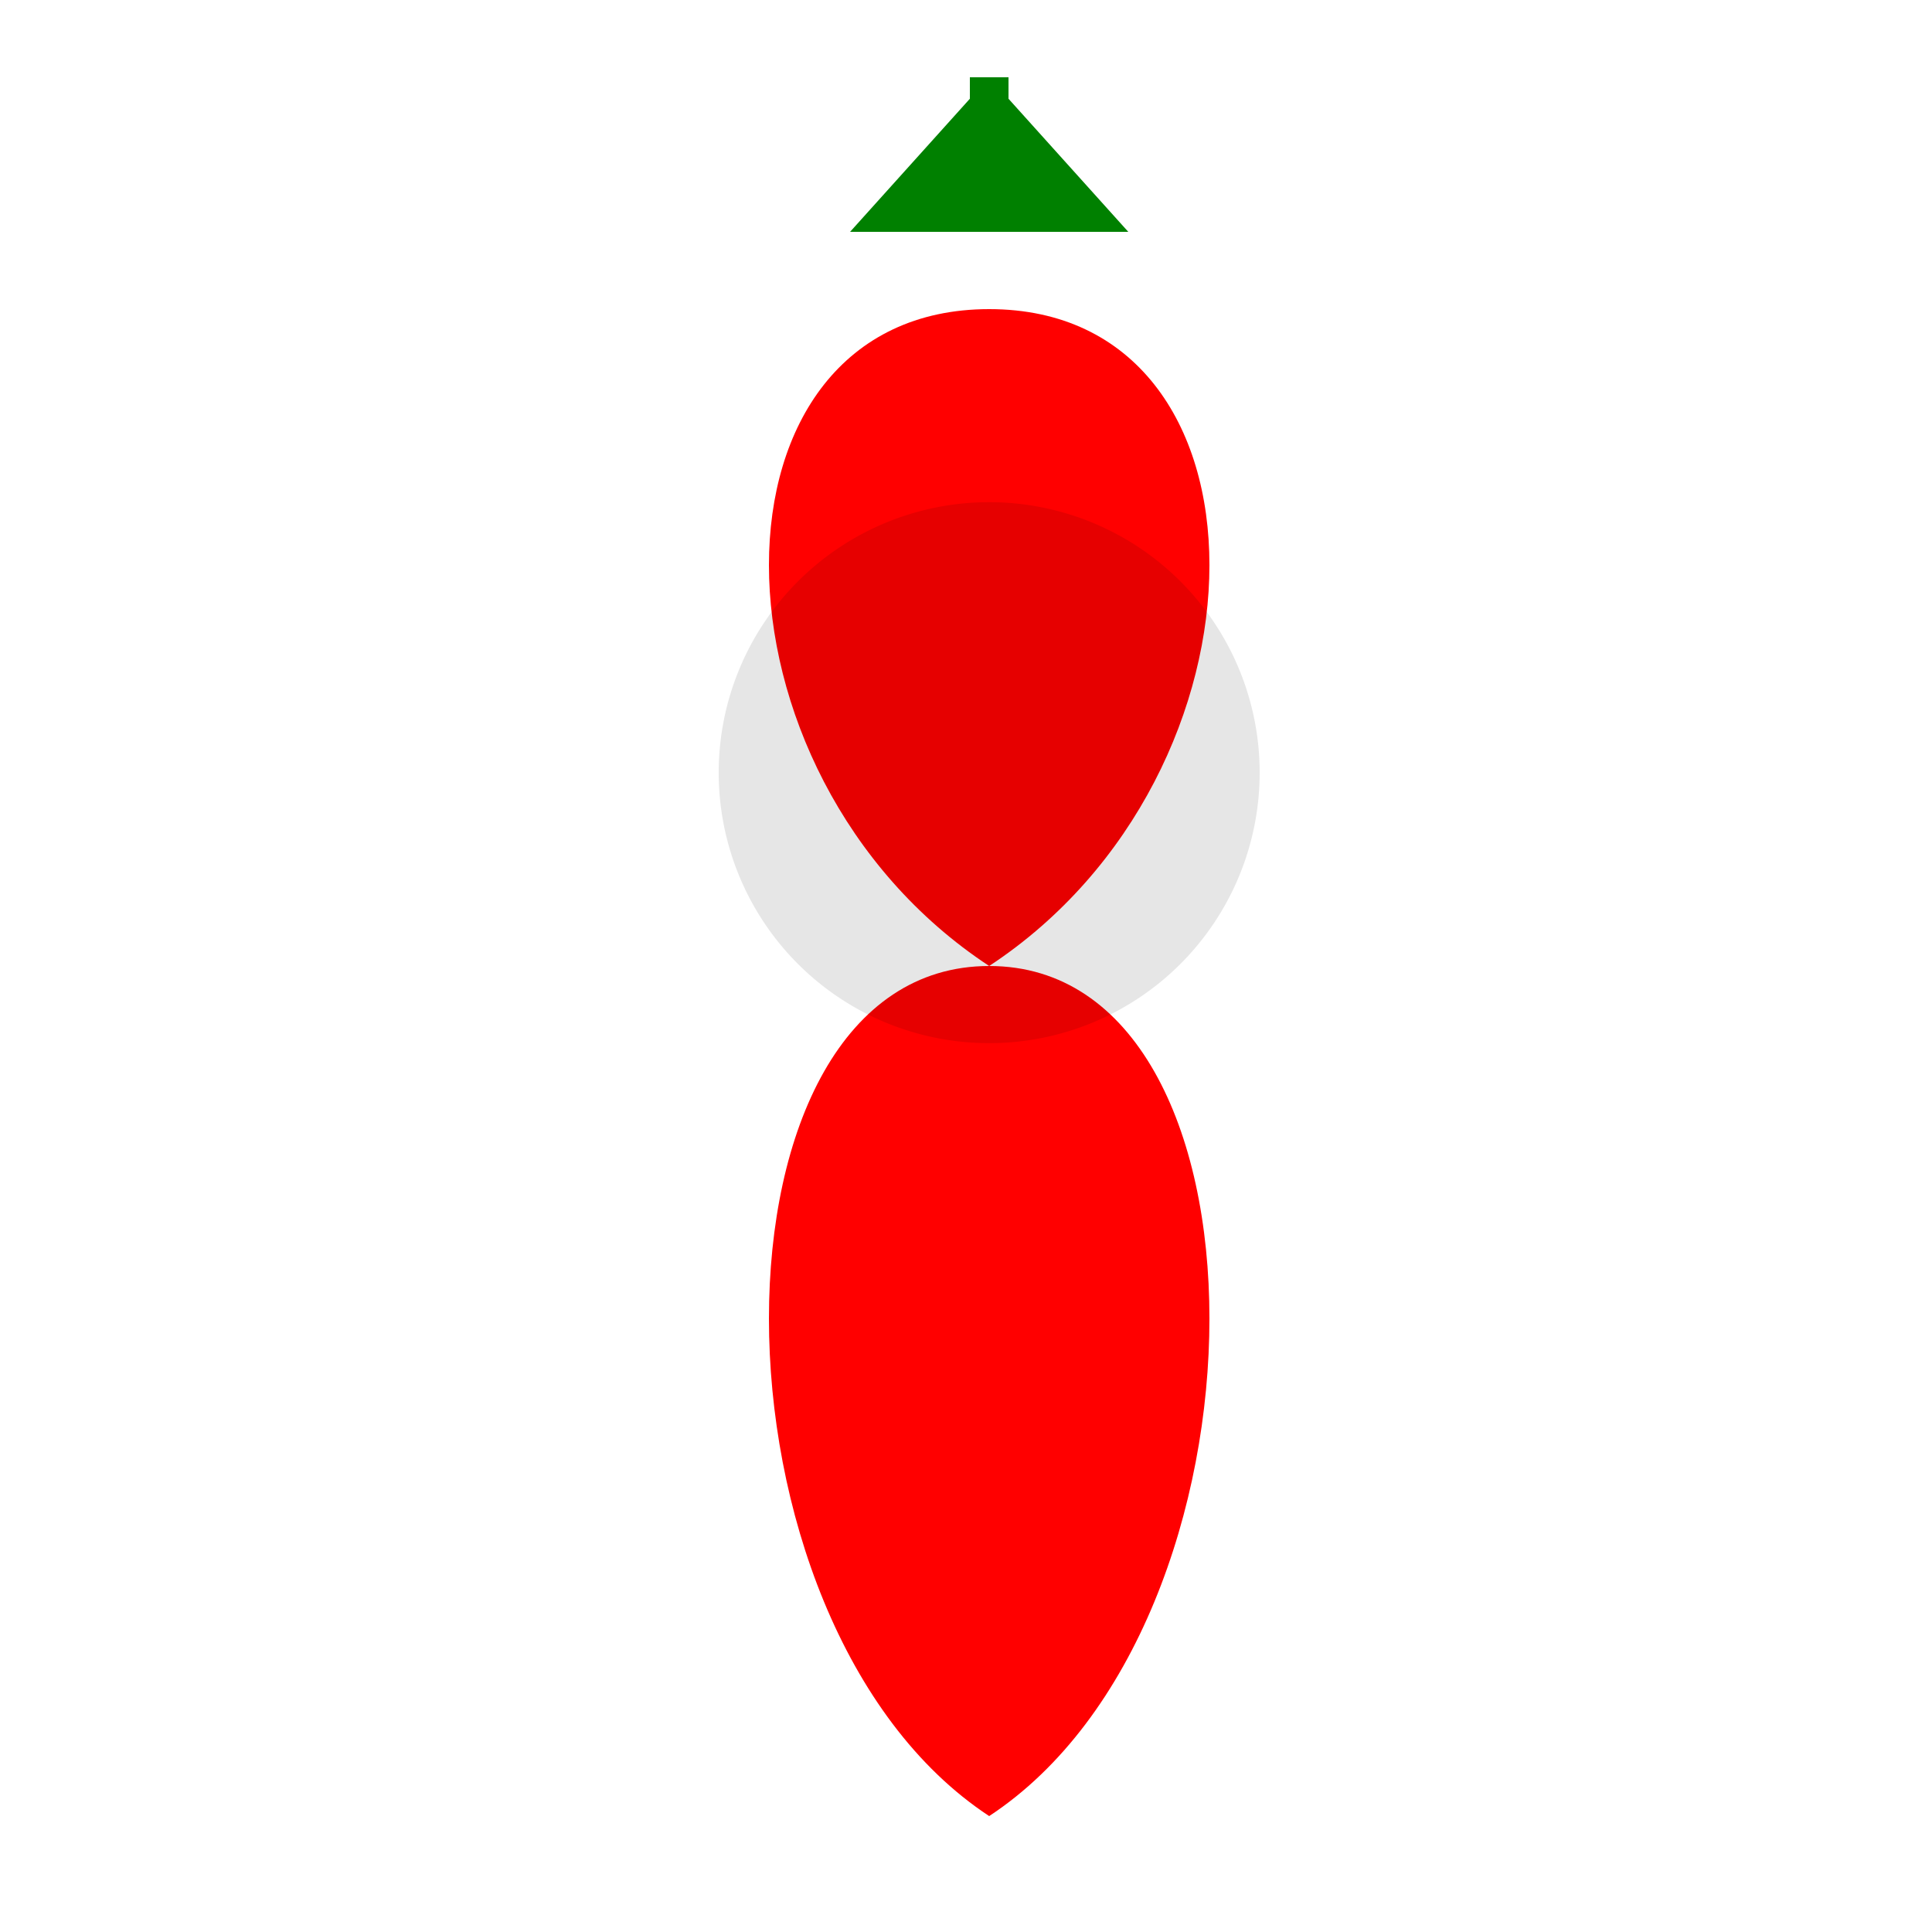
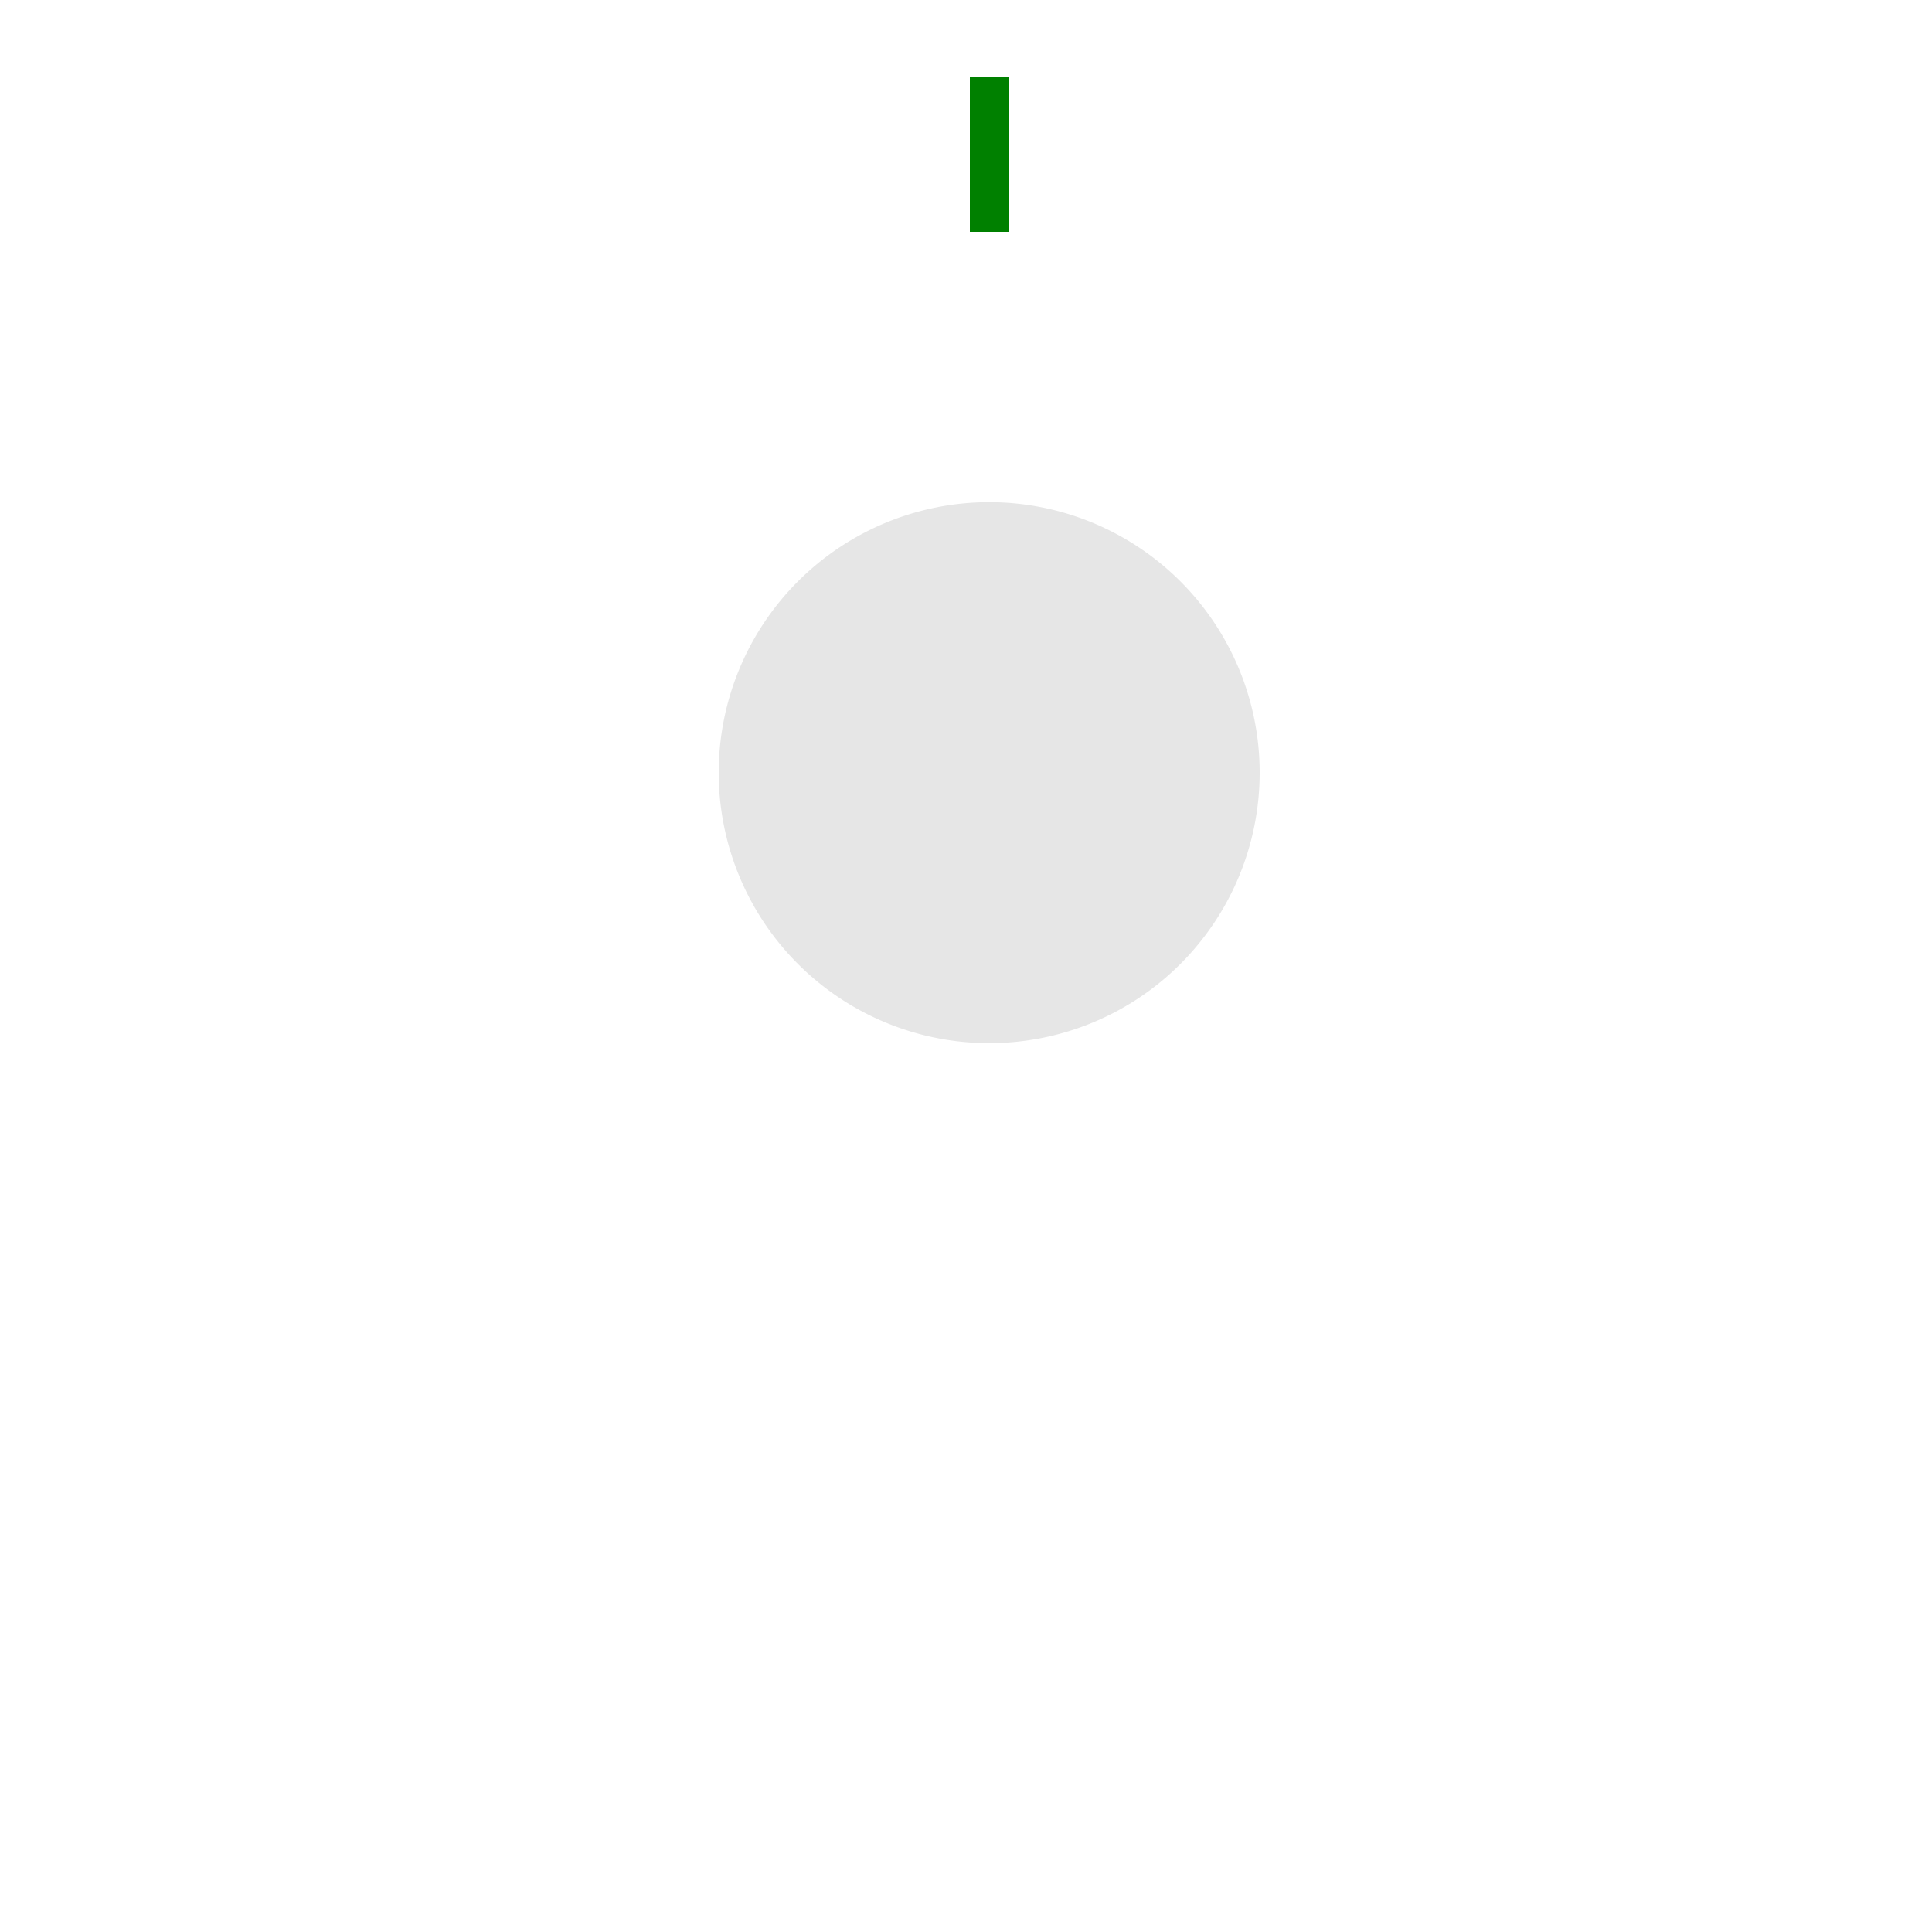
<svg xmlns="http://www.w3.org/2000/svg" width="500" height="500">
  <defs />
  <g>
-     <path fill="red" stroke="none" paint-order="stroke fill markers" d=" M 256 80 C 180 80 180 200 256 250 C 332 200 332 80 256 80 M 256 250 C 180 250 180 420 256 470 C 332 420 332 250 256 250" />
    <path fill="rgb(0,0,0)" stroke="none" paint-order="stroke fill markers" d=" M 326 200 A 70 70 0 1 1 326 199.93" fill-opacity="0.1" />
    <path fill="none" stroke="green" paint-order="fill stroke markers" d=" M 256 60 L 256 20" stroke-miterlimit="10" stroke-width="10" stroke-dasharray="" />
-     <path fill="green" stroke="none" paint-order="stroke fill markers" d=" M 220 60 L 256 20 L 292 60" />
  </g>
</svg>